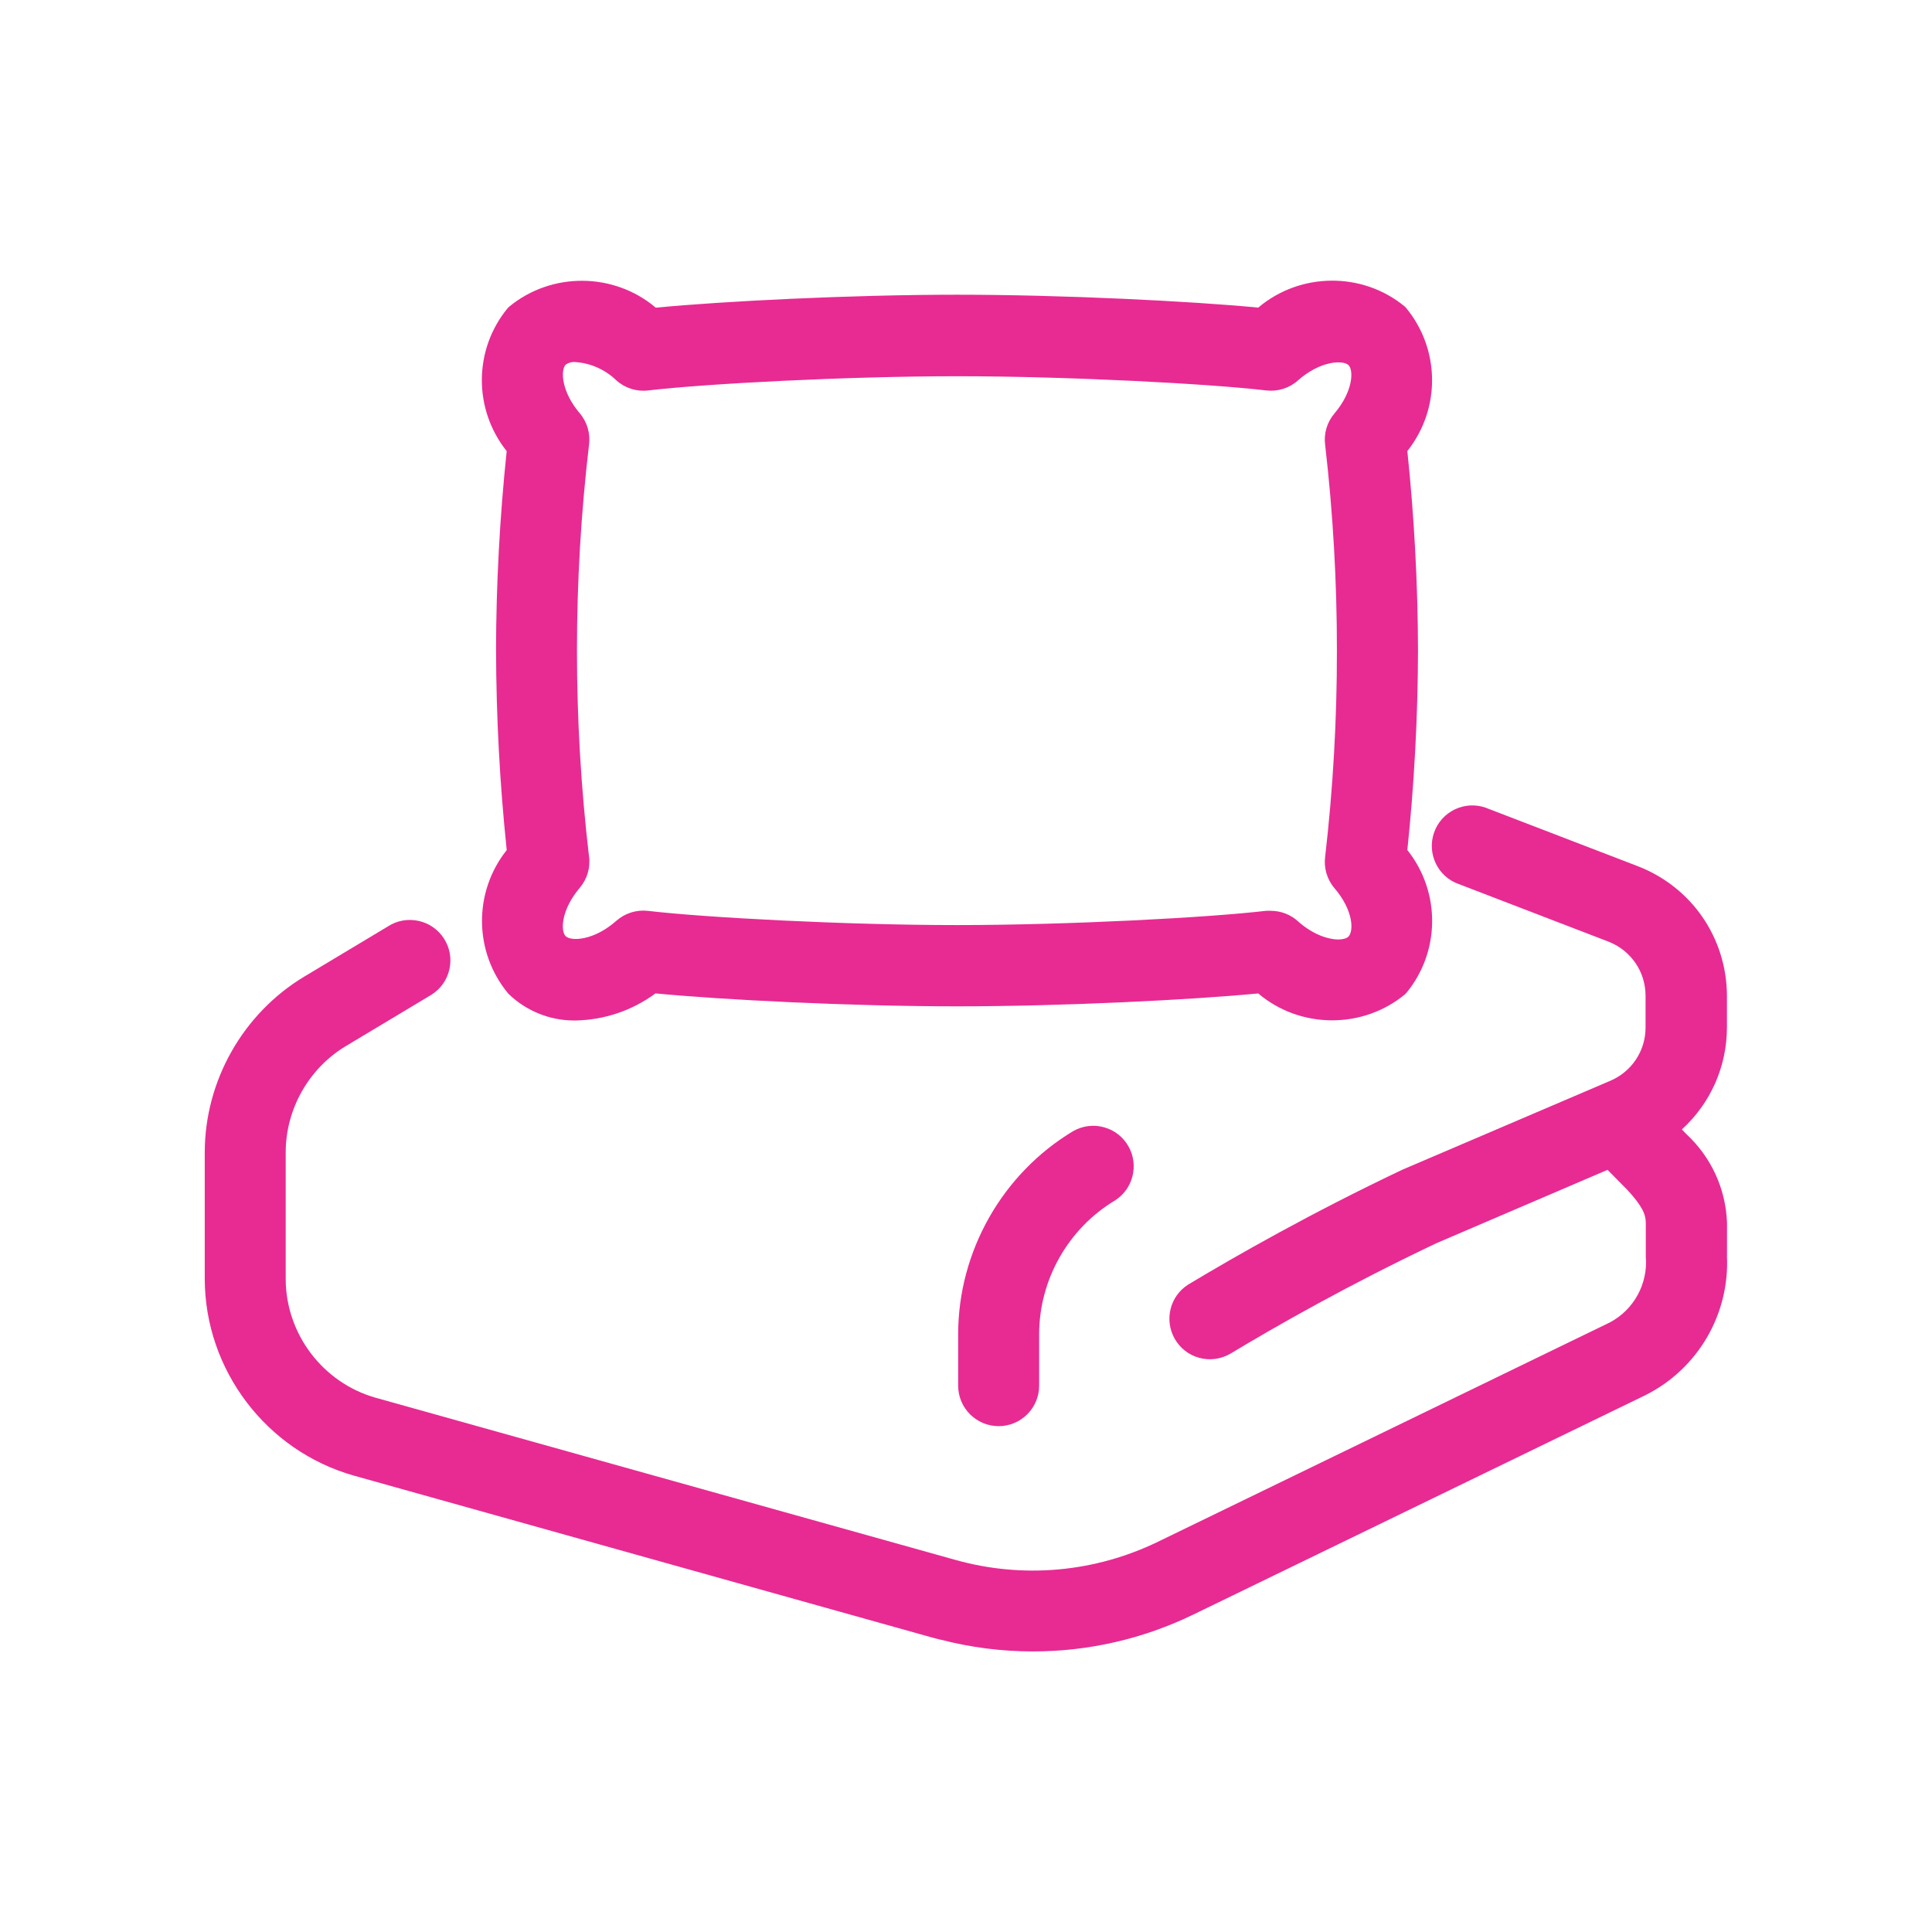
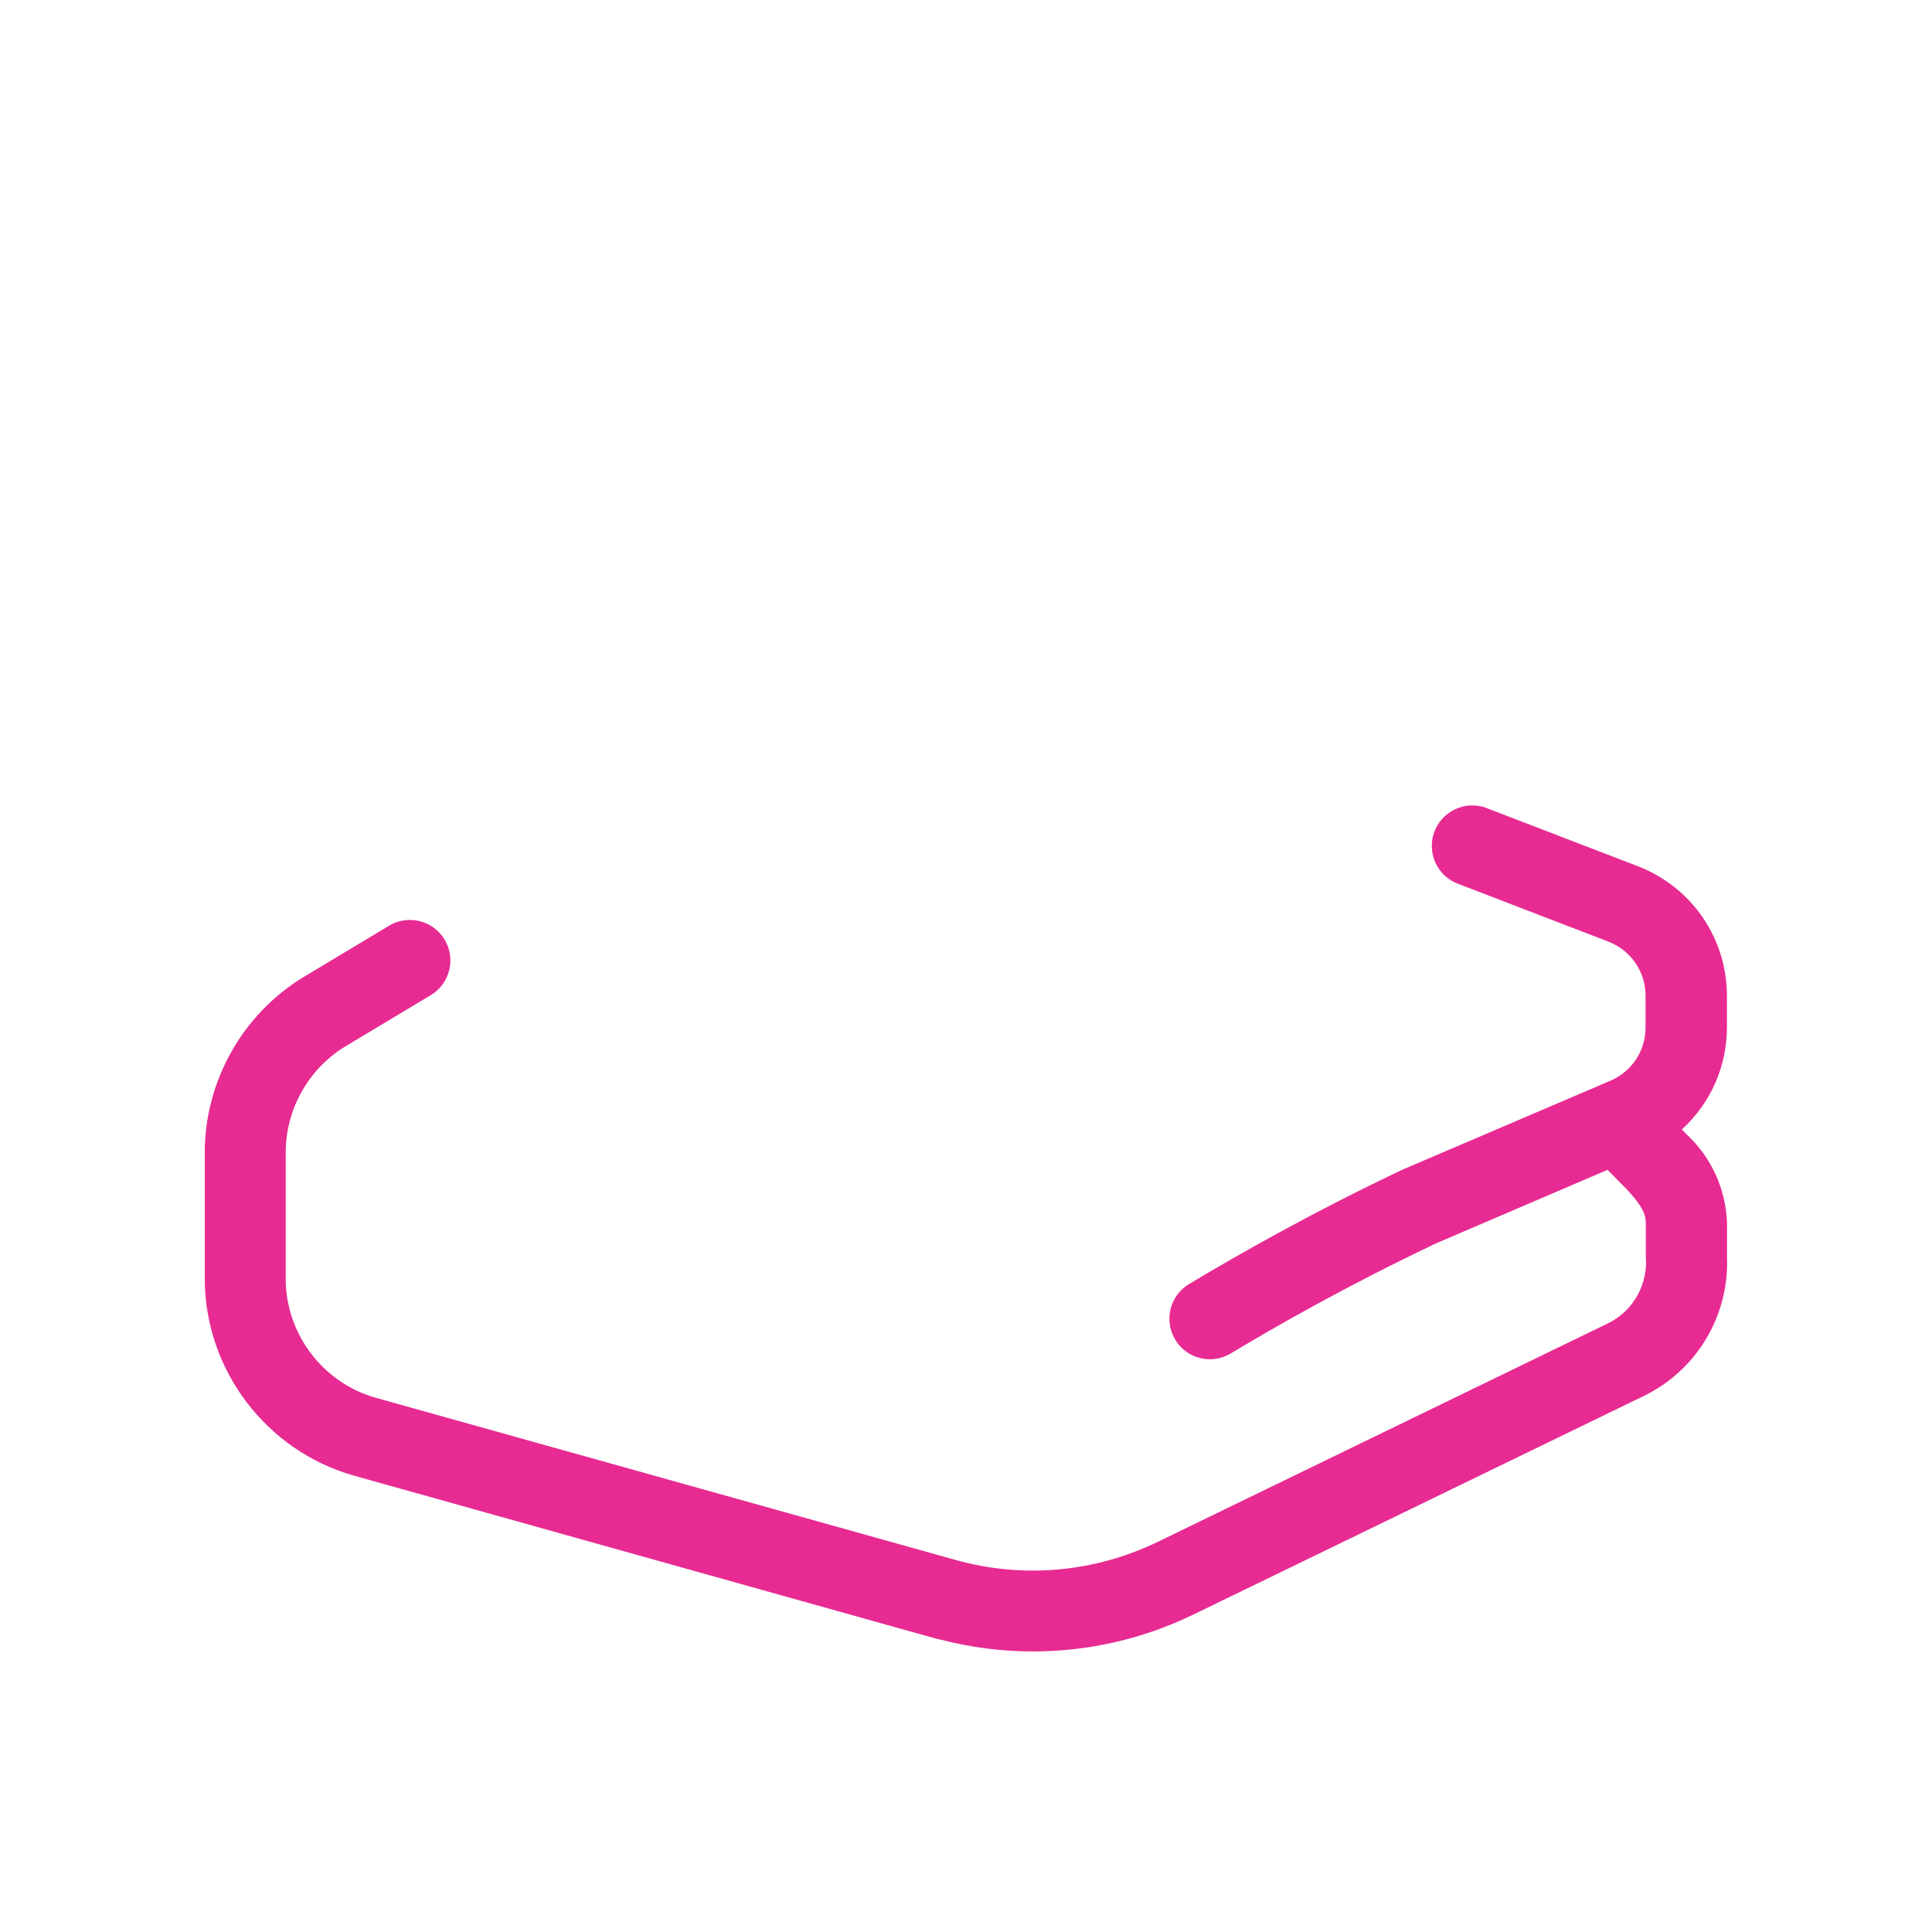
<svg xmlns="http://www.w3.org/2000/svg" id="Calque_1" data-name="Calque 1" viewBox="0 0 500 500">
  <defs>
    <style>
      .cls-1 {
        fill: #e72b92;
      }
    </style>
  </defs>
-   <path class="cls-1" d="M285.77,291.75c-2.69-.76-5.52-.43-8.03.98-18.36,11.02-29.77,31.17-29.77,52.59v13.29c0,5.78,4.7,10.48,10.48,10.48s10.48-4.7,10.48-10.48v-13.3c0-14.1,7.51-27.37,19.67-34.66,4.64-2.98,6.17-9.1,3.47-13.93-1.37-2.44-3.6-4.21-6.3-4.97Z" />
-   <path class="cls-1" d="M128.38,168.38c.04,17.17.97,34.53,2.76,51.62-8.63,10.85-8.54,26.3.33,37.06l.19.2c4.5,4.36,10.62,6.84,16.88,6.84.19,0,.38,0,.57,0,7.46-.18,14.54-2.6,20.53-7.01,17.16,1.66,50.66,3.35,78.04,3.35s60.76-1.68,77.95-3.34c10.82,9.17,26.98,9.32,37.97.24l.34-.34c8.85-10.73,8.92-26.16.28-37.02,1.79-17.09,2.72-34.45,2.76-51.63-.04-17.17-.97-34.53-2.76-51.62,8.64-10.86,8.54-26.32-.35-37.08l-.34-.34c-10.95-9.04-27.08-8.86-37.9.3-17.18-1.66-50.61-3.34-77.95-3.34s-60.87,1.69-77.96,3.36c-10.82-9.17-26.98-9.32-37.97-.24l-.34.33c-8.86,10.73-8.93,26.17-.28,37.03-1.79,17.08-2.72,34.45-2.76,51.63ZM152.43,221.6c-4.15-35.33-4.15-71.16,0-106.44.41-2.95-.47-5.95-2.39-8.21-4.8-5.65-4.95-11.06-3.7-12.53.76-.56,1.64-.81,2.63-.71,3.93.28,7.66,1.94,10.57,4.75,2.23,2,5.22,2.94,8.19,2.59,14.82-1.74,51.31-3.68,79.99-3.68s65.28,1.94,79.99,3.68c2.99.34,5.97-.6,8.19-2.59,5.81-5.14,11.69-5.32,13.09-3.97,1.34,1.29,1.26,6.74-3.64,12.52-1.93,2.27-2.8,5.26-2.4,8.15,2.04,17.62,3.06,35.54,3.04,53.27.02,17.72-1,35.63-3.03,53.19-.41,2.96.46,5.96,2.4,8.24,4.96,5.79,4.99,11.15,3.61,12.54-.46.46-1.45.74-2.64.74-2.5,0-6.54-1.24-10.41-4.71-1.91-1.73-4.38-2.69-6.96-2.71-.4-.02-.78-.02-1.18,0h-.15c-14.81,1.75-51.29,3.69-79.96,3.69s-65.28-1.94-79.99-3.68c-2.97-.34-5.96.61-8.19,2.59-5.81,5.14-11.69,5.32-13.09,3.97-1.34-1.29-1.26-6.74,3.64-12.52,1.93-2.27,2.8-5.26,2.4-8.16Z" />
  <path class="cls-1" d="M446.95,324.92v-8.44s0-.1,0-.1c-.35-8.78-4.1-16.92-10.55-22.9l-1.14-1.18c7.45-6.79,11.68-16.33,11.67-26.49v-8.16c-.08-14.95-9.14-28.1-23.1-33.49l-38.7-14.88c-.22-.09-.42-.17-.63-.25-5.45-1.91-11.45.97-13.36,6.42-1.91,5.45.97,11.45,6.35,13.33l38.79,14.92c5.8,2.26,9.56,7.74,9.59,13.95v8.29c0,5.99-3.56,11.38-9.07,13.74l-53.88,23.04c-23.44,11.12-43.06,22.29-55.44,29.74-4.71,3-6.23,9.16-3.46,14.02,1.38,2.43,3.63,4.18,6.33,4.92,2.7.74,5.53.38,8.01-1.03,11.69-7.05,30.45-17.75,53.33-28.61l44.34-19.01,5.06,5.12c4.03,4.33,4.84,6.51,4.84,8.62v8.69c.6,7.05-3.08,13.76-9.28,17.05l-116.97,56.77c-16.35,7.94-34.98,9.61-52.46,4.69l-149.98-41.95c-13.69-3.87-23.27-16.51-23.3-30.73v-32.87c.03-11.13,5.97-21.62,15.49-27.37l21.75-13.05c.21-.12.39-.22.56-.34,2.36-1.51,3.98-3.85,4.58-6.59.6-2.74.09-5.54-1.42-7.89s-3.85-3.98-6.59-4.58h0c-2.74-.59-5.54-.09-7.83,1.38l-21.83,13.1c-15.78,9.53-25.61,26.89-25.66,45.33v32.86c.05,23.56,15.93,44.49,38.6,50.9l149.56,41.88,2.32.6v-.02c7.86,2.03,15.87,3.04,23.86,3.04,14.29,0,28.5-3.22,41.56-9.57l116.98-56.77c13.56-6.81,21.82-20.99,21.06-36.14Z" />
</svg>